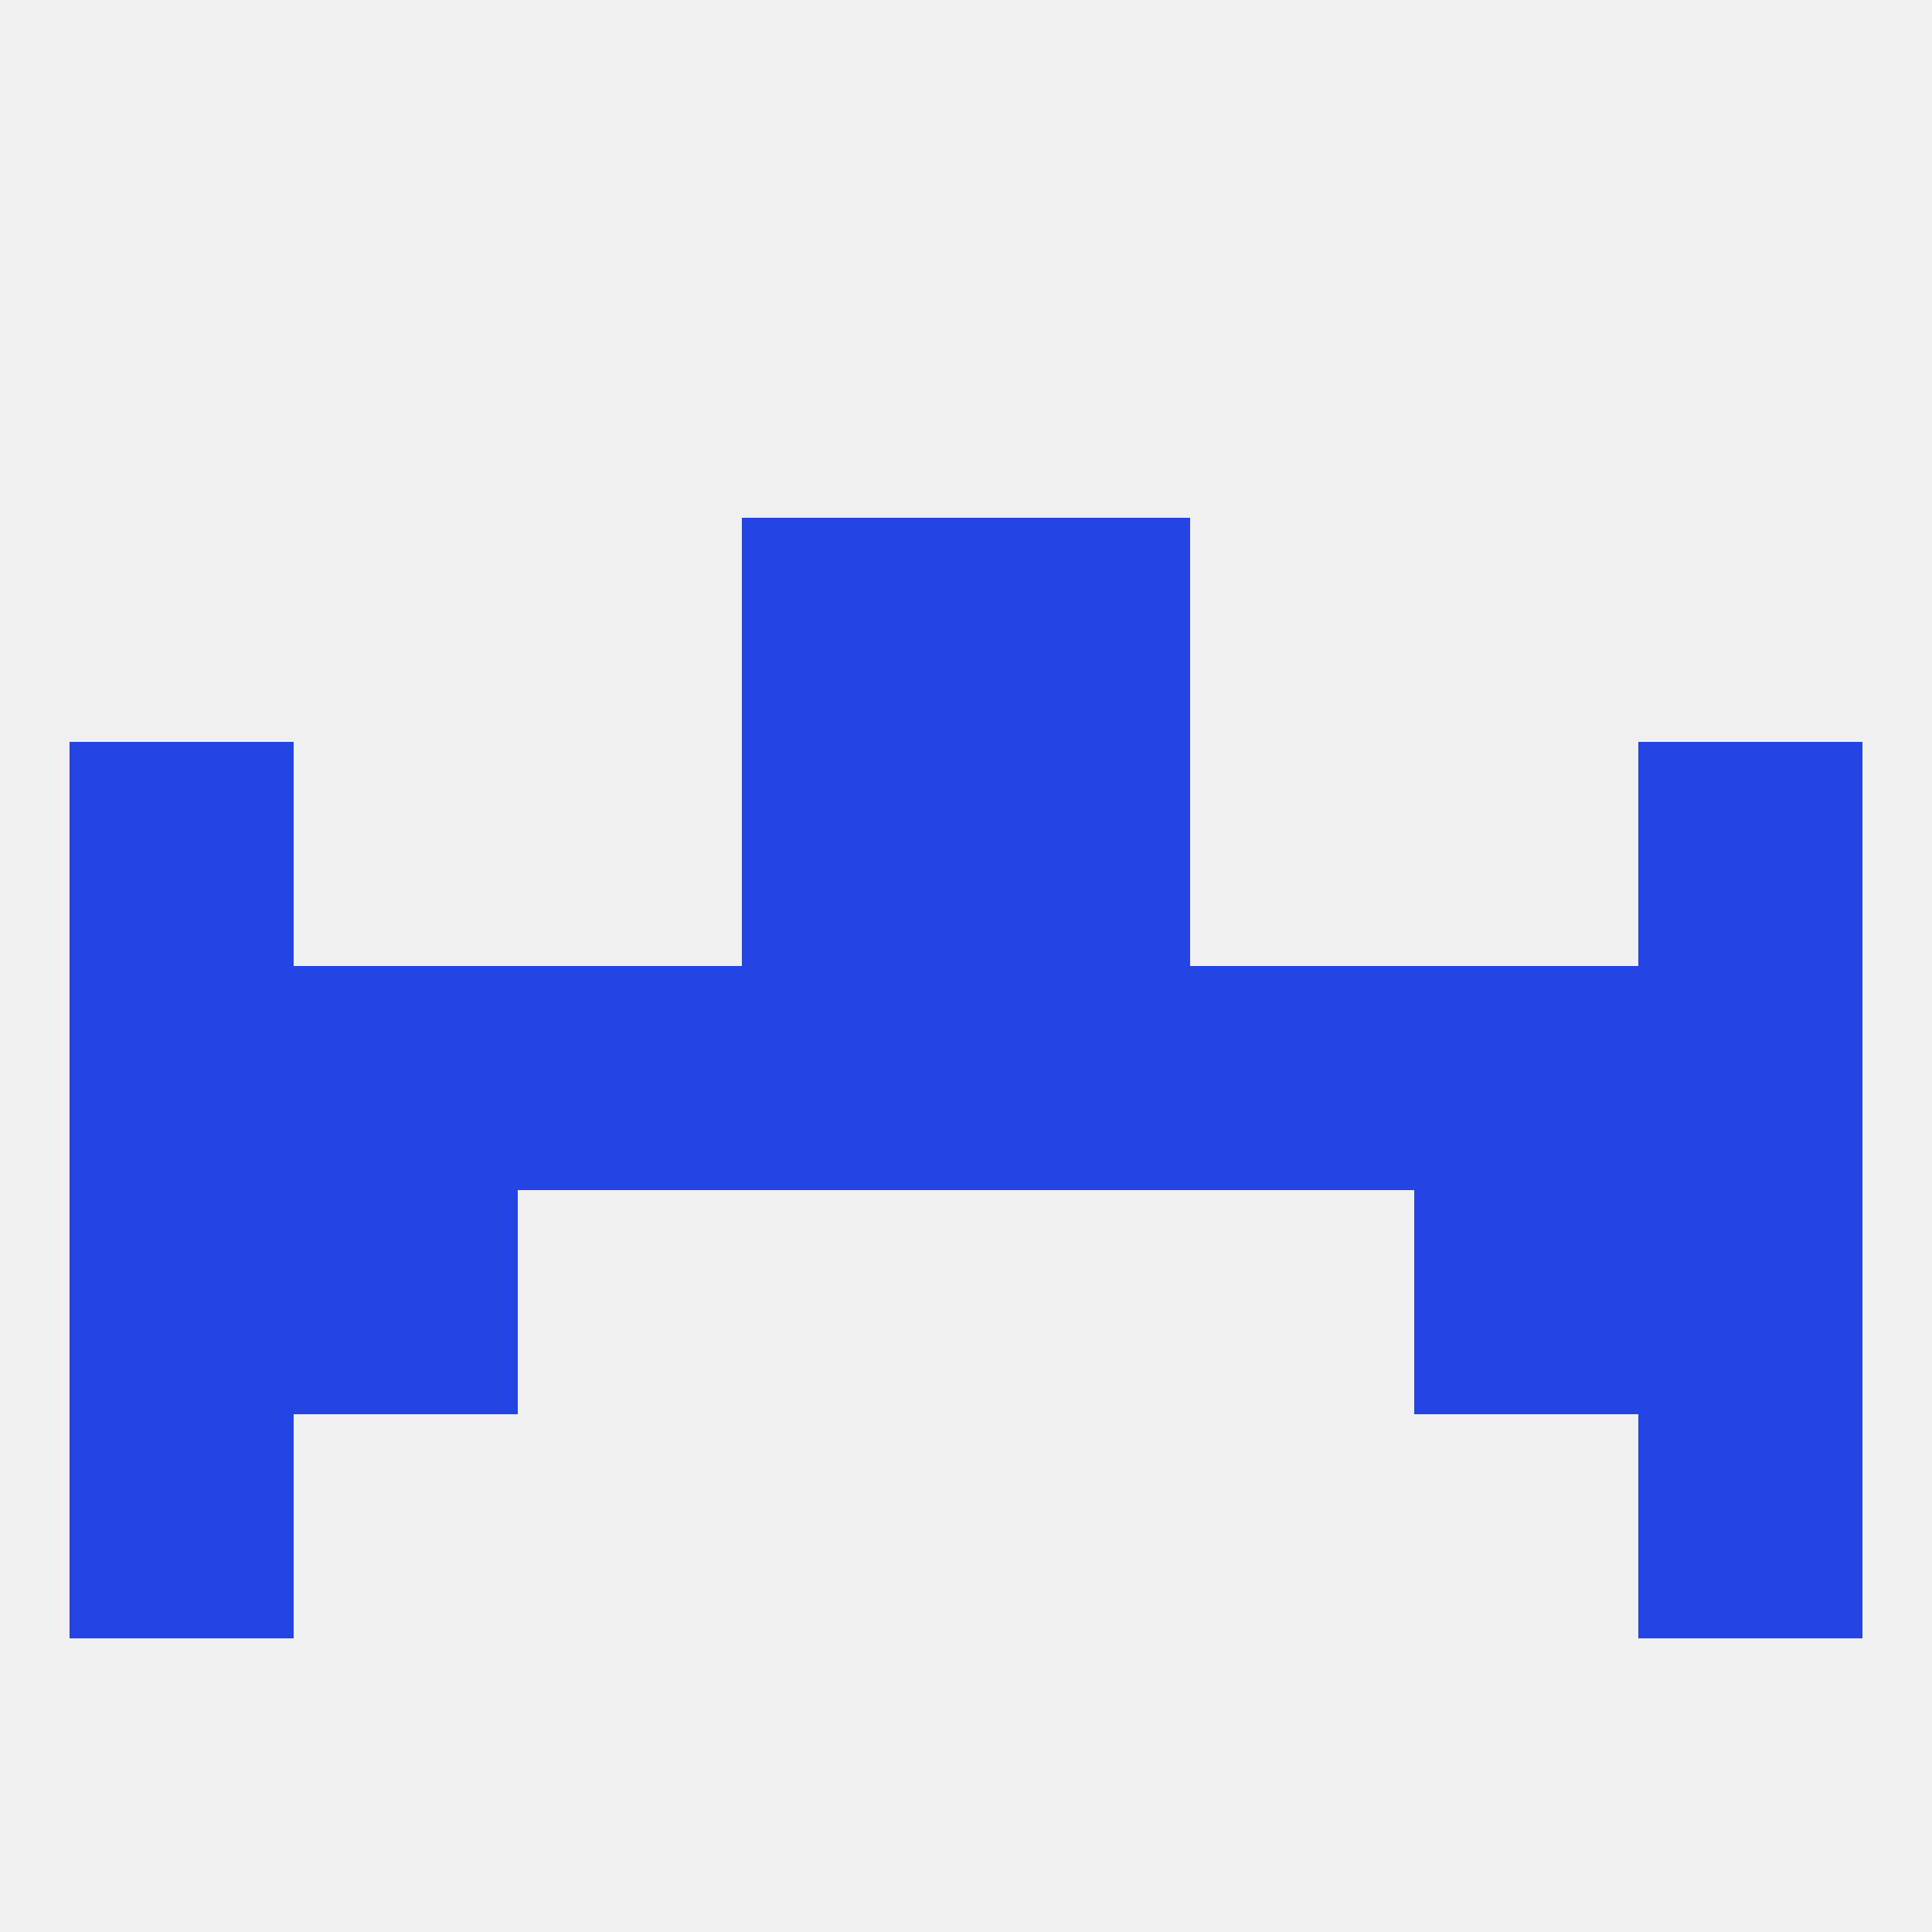
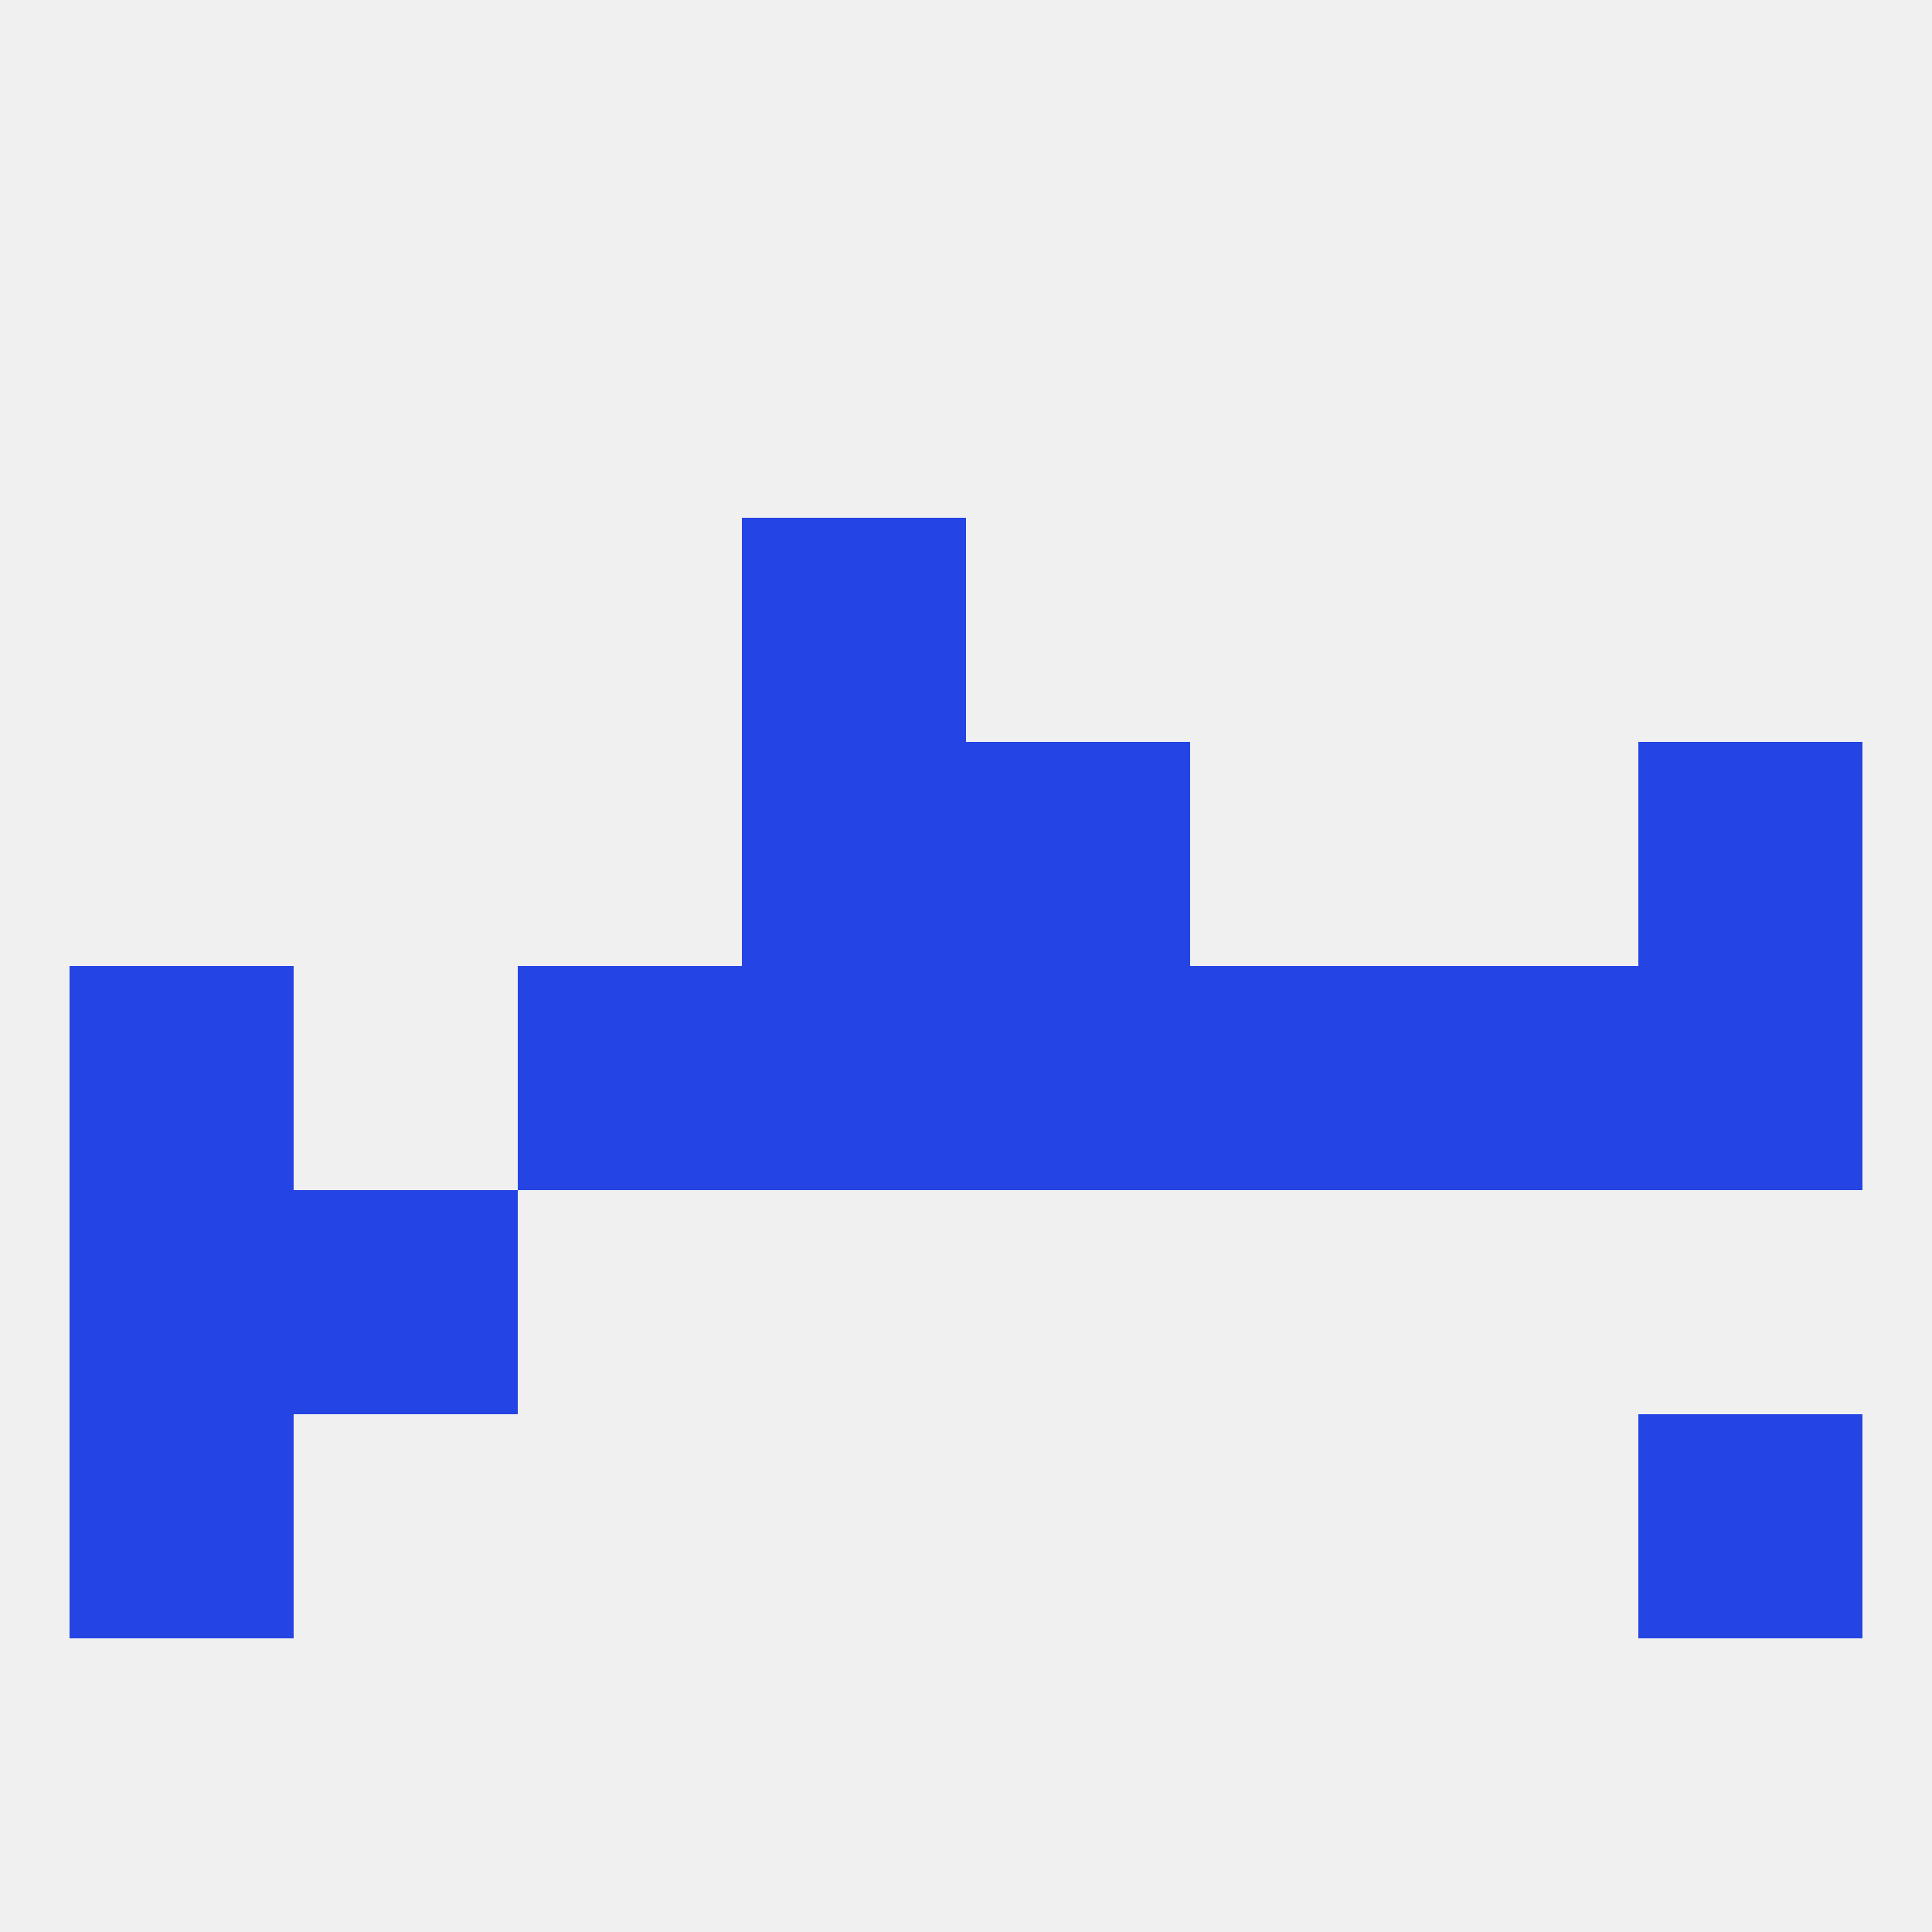
<svg xmlns="http://www.w3.org/2000/svg" version="1.1" baseprofile="full" width="250" height="250" viewBox="0 0 250 250">
  <rect width="100%" height="100%" fill="rgba(240,240,240,255)" />
  <rect x="96" y="125" width="29" height="29" fill="rgba(37,68,228,255)" />
  <rect x="212" y="125" width="29" height="29" fill="rgba(37,68,228,255)" />
-   <rect x="38" y="125" width="29" height="29" fill="rgba(37,68,228,255)" />
  <rect x="67" y="125" width="29" height="29" fill="rgba(37,68,228,255)" />
  <rect x="125" y="125" width="29" height="29" fill="rgba(37,68,228,255)" />
  <rect x="9" y="125" width="29" height="29" fill="rgba(37,68,228,255)" />
  <rect x="183" y="125" width="29" height="29" fill="rgba(37,68,228,255)" />
  <rect x="154" y="125" width="29" height="29" fill="rgba(37,68,228,255)" />
-   <rect x="9" y="96" width="29" height="29" fill="rgba(37,68,228,255)" />
  <rect x="212" y="96" width="29" height="29" fill="rgba(37,68,228,255)" />
  <rect x="96" y="96" width="29" height="29" fill="rgba(37,68,228,255)" />
  <rect x="125" y="96" width="29" height="29" fill="rgba(37,68,228,255)" />
-   <rect x="125" y="67" width="29" height="29" fill="rgba(37,68,228,255)" />
  <rect x="96" y="67" width="29" height="29" fill="rgba(37,68,228,255)" />
  <rect x="9" y="154" width="29" height="29" fill="rgba(37,68,228,255)" />
-   <rect x="212" y="154" width="29" height="29" fill="rgba(37,68,228,255)" />
  <rect x="38" y="154" width="29" height="29" fill="rgba(37,68,228,255)" />
-   <rect x="183" y="154" width="29" height="29" fill="rgba(37,68,228,255)" />
  <rect x="212" y="183" width="29" height="29" fill="rgba(37,68,228,255)" />
  <rect x="9" y="183" width="29" height="29" fill="rgba(37,68,228,255)" />
</svg>